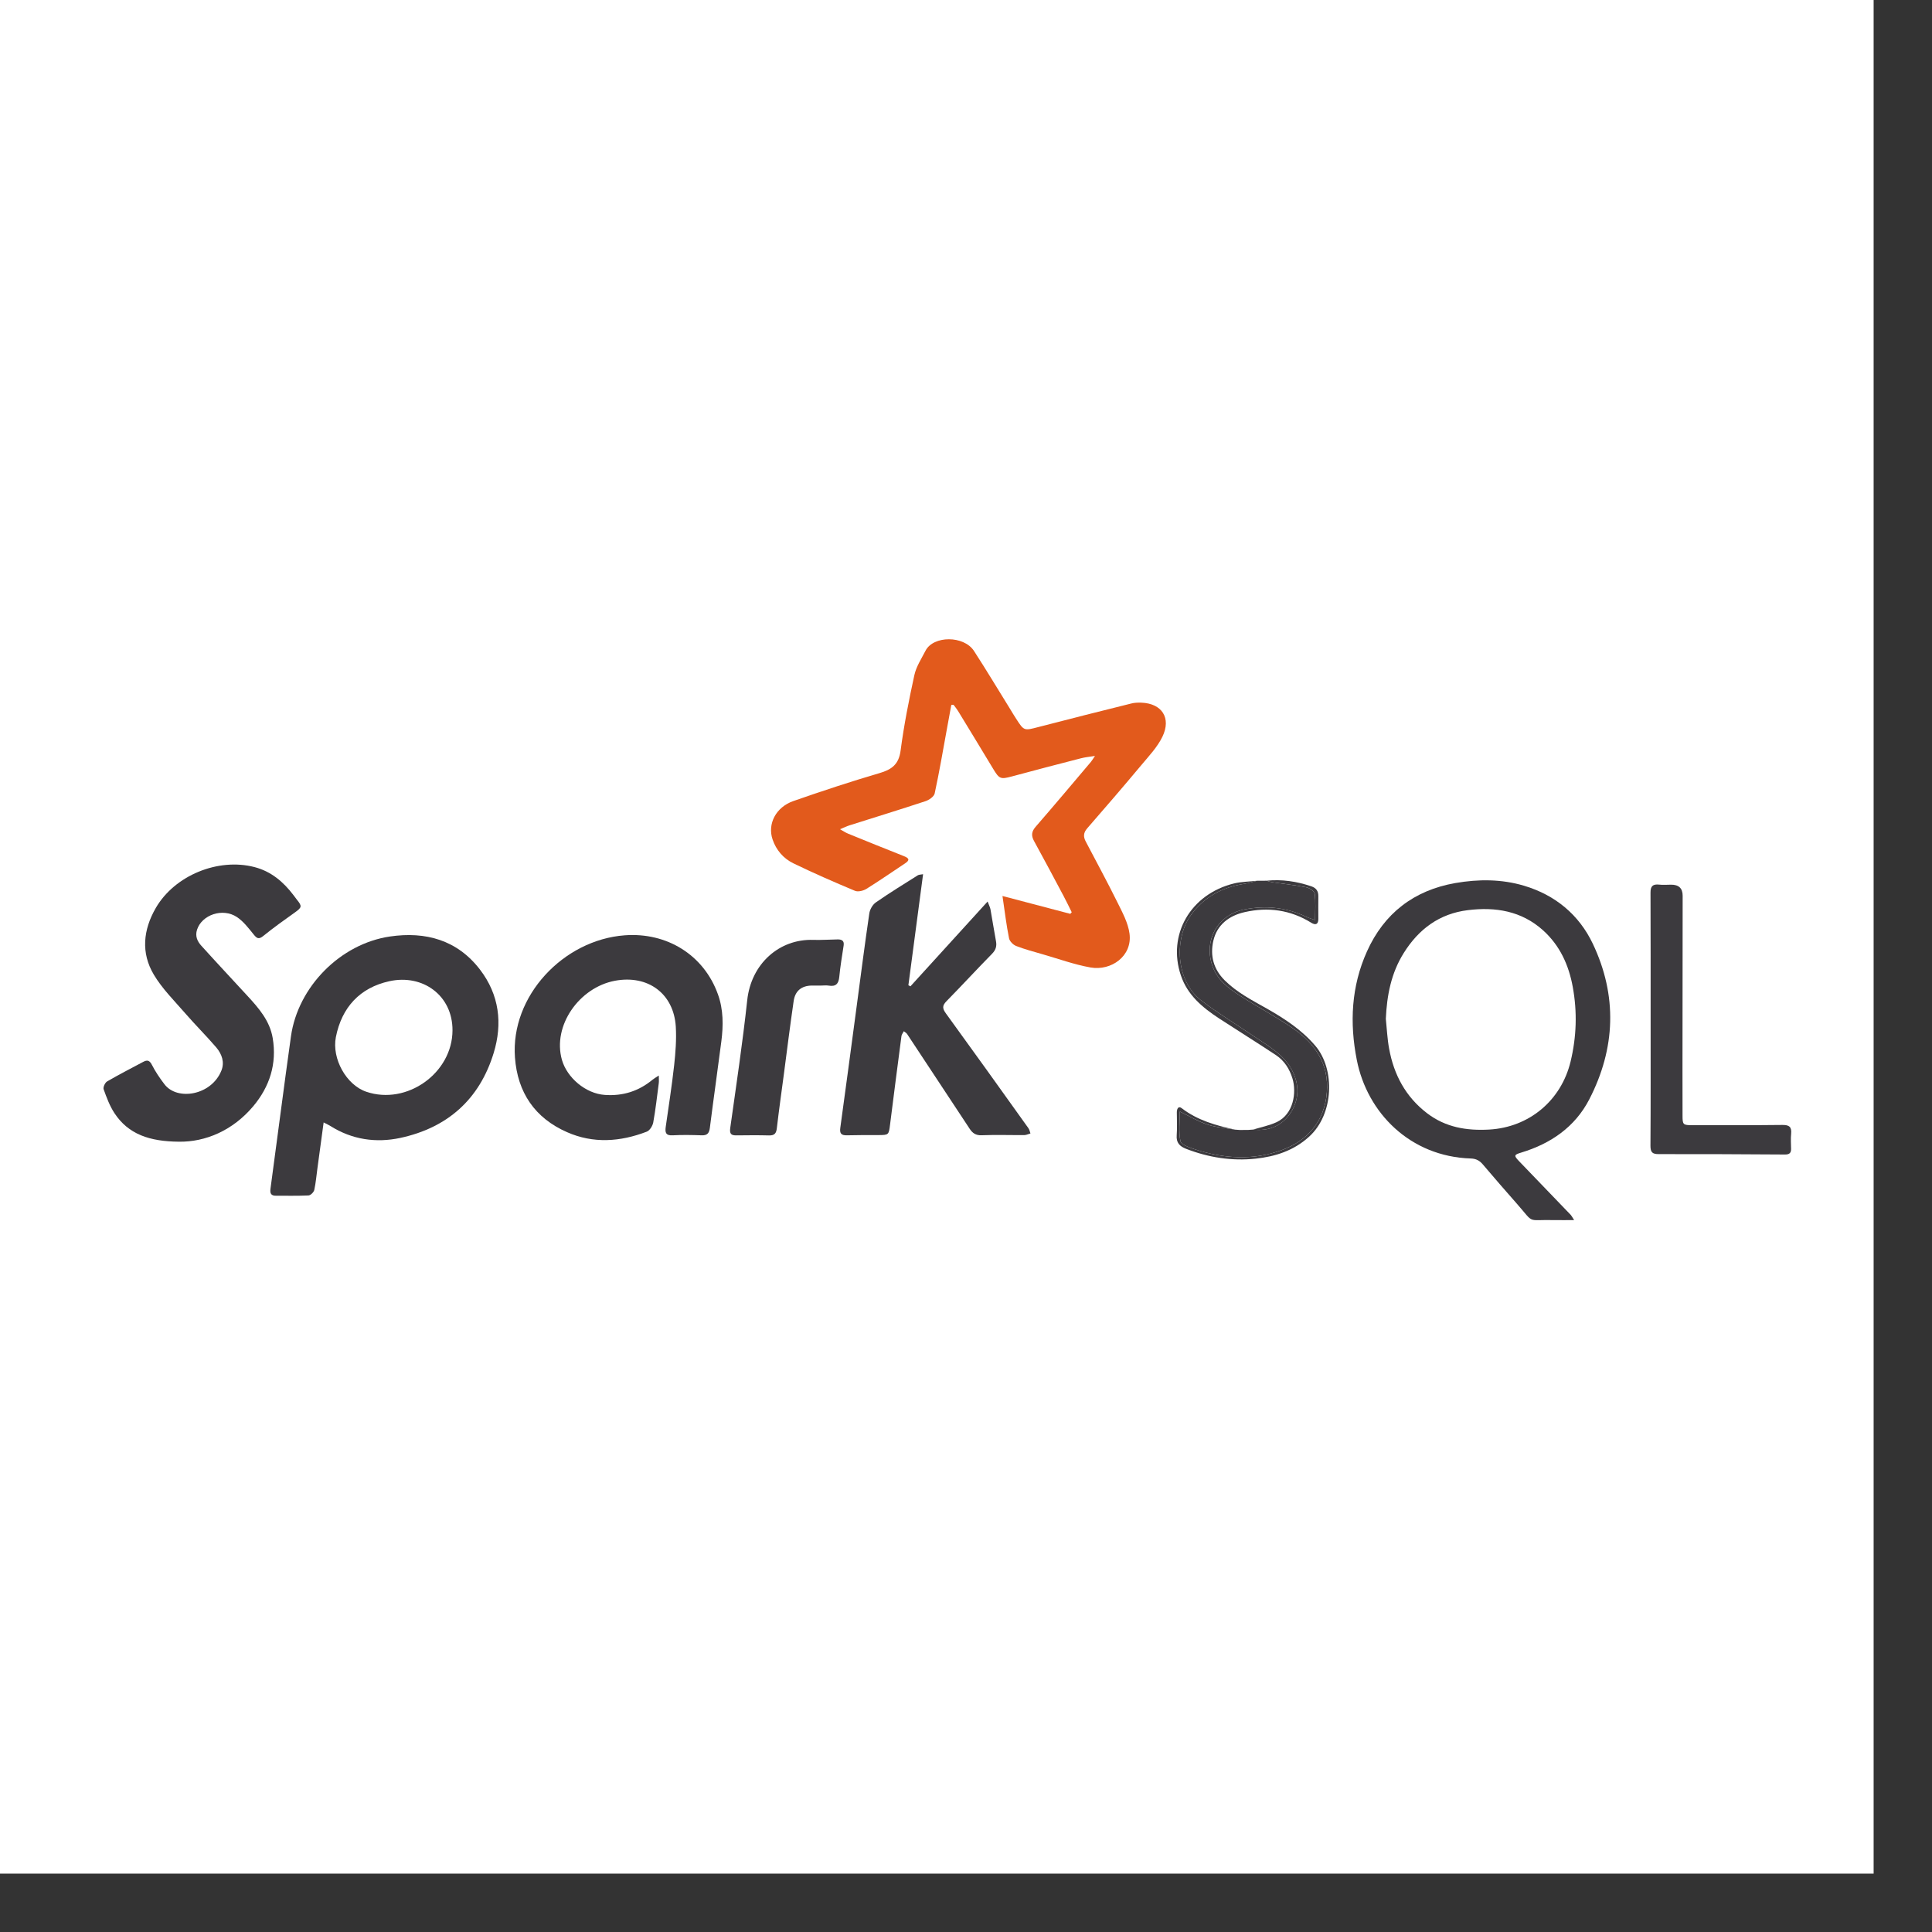
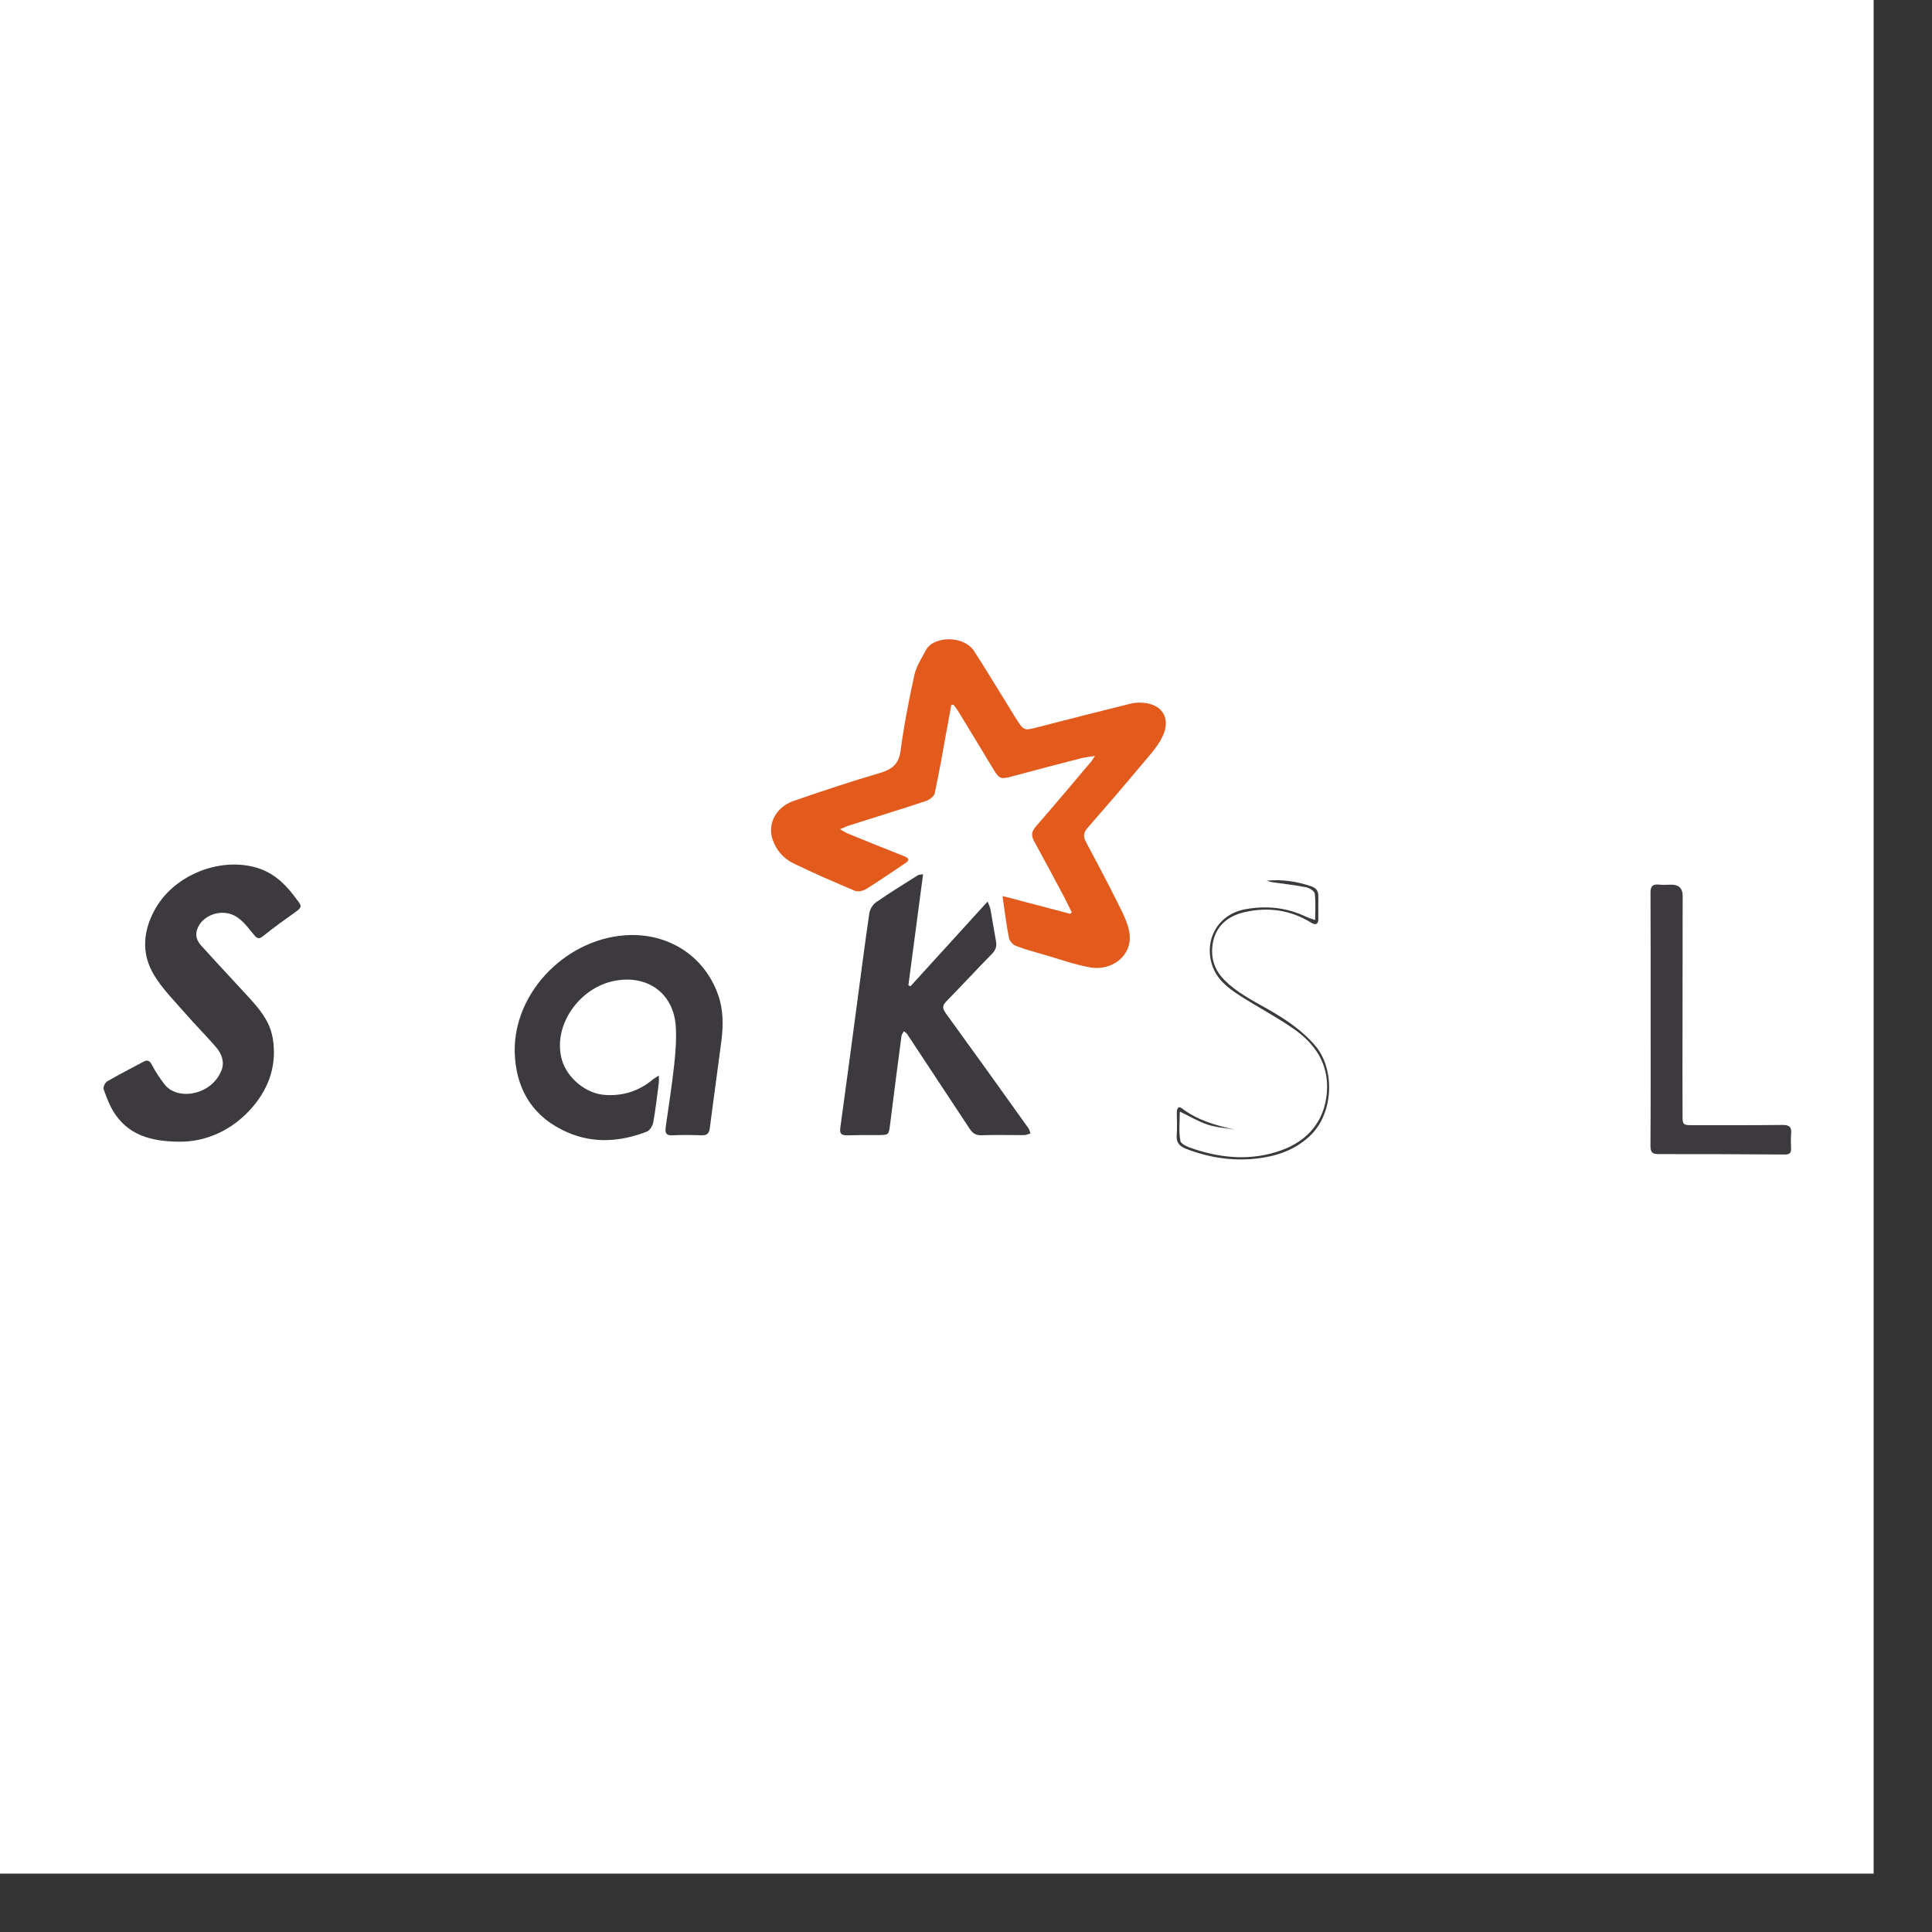
<svg xmlns="http://www.w3.org/2000/svg" width="33" height="33" viewBox="0 0 33 33" fill="none">
  <rect x="0" y="0" width="33" height="33" fill="#333333" stroke="none" />
  <rect width="32.003" height="32.003" fill="white" />
  <g clip-path="url(#clip0_3754_73011)">
    <path d="M17.122 15.304C17.528 15.411 17.904 15.51 18.281 15.609C18.289 15.6 18.298 15.591 18.306 15.582C18.26 15.489 18.215 15.395 18.166 15.303C17.999 14.989 17.833 14.676 17.662 14.365C17.61 14.27 17.62 14.201 17.692 14.119C18.01 13.753 18.321 13.383 18.634 13.013C18.652 12.992 18.666 12.966 18.703 12.912C18.603 12.928 18.532 12.934 18.464 12.952C18.07 13.053 17.677 13.156 17.284 13.262C17.09 13.314 17.069 13.307 16.962 13.129C16.764 12.8 16.564 12.472 16.364 12.144C16.341 12.107 16.313 12.073 16.287 12.038L16.249 12.041C16.224 12.178 16.199 12.314 16.174 12.45C16.107 12.818 16.044 13.187 15.965 13.553C15.953 13.607 15.869 13.665 15.807 13.685C15.377 13.827 14.944 13.96 14.512 14.097C14.465 14.112 14.42 14.134 14.348 14.164C14.404 14.195 14.443 14.222 14.485 14.239C14.803 14.369 15.122 14.498 15.441 14.624C15.529 14.659 15.544 14.692 15.458 14.748C15.239 14.892 15.024 15.043 14.8 15.182C14.747 15.215 14.656 15.238 14.604 15.216C14.248 15.067 13.895 14.913 13.549 14.745C13.38 14.662 13.257 14.519 13.196 14.338C13.106 14.073 13.253 13.787 13.55 13.683C14.037 13.513 14.527 13.351 15.021 13.206C15.233 13.144 15.352 13.056 15.383 12.82C15.44 12.387 15.525 11.957 15.618 11.531C15.65 11.385 15.739 11.251 15.809 11.114C15.944 10.854 16.463 10.853 16.636 11.118C16.847 11.443 17.046 11.776 17.251 12.106C17.286 12.163 17.319 12.22 17.356 12.276C17.492 12.487 17.491 12.482 17.738 12.418C18.265 12.281 18.792 12.148 19.32 12.017C19.376 12.002 19.437 12 19.495 12.002C19.846 12.015 20.011 12.263 19.854 12.586C19.768 12.762 19.625 12.913 19.497 13.066C19.192 13.431 18.882 13.791 18.57 14.149C18.503 14.226 18.503 14.294 18.546 14.375C18.728 14.722 18.915 15.066 19.088 15.416C19.172 15.586 19.269 15.764 19.293 15.947C19.344 16.33 18.981 16.588 18.626 16.525C18.351 16.476 18.084 16.379 17.814 16.301C17.661 16.257 17.506 16.216 17.359 16.159C17.306 16.139 17.245 16.078 17.235 16.026C17.19 15.803 17.163 15.576 17.123 15.304H17.122Z" fill="#E25A1C" />
-     <path d="M26.887 20.84C26.755 20.84 26.649 20.842 26.543 20.84C26.062 20.829 26.221 20.914 25.908 20.559C25.712 20.337 25.518 20.113 25.326 19.887C25.271 19.823 25.212 19.791 25.123 19.788C24.085 19.755 23.352 19.007 23.175 18.104C23.05 17.47 23.081 16.847 23.348 16.253C23.64 15.602 24.149 15.207 24.859 15.083C25.252 15.015 25.646 15.014 26.032 15.129C26.568 15.289 26.971 15.626 27.206 16.119C27.628 17.007 27.596 17.906 27.146 18.778C26.902 19.25 26.488 19.535 25.98 19.688C25.861 19.724 25.856 19.739 25.944 19.831C26.24 20.139 26.536 20.446 26.831 20.753C26.846 20.77 26.856 20.791 26.887 20.84L26.887 20.84ZM23.671 17.402C23.689 17.572 23.696 17.744 23.727 17.911C23.808 18.356 24.008 18.734 24.377 19.016C24.692 19.256 25.05 19.315 25.434 19.294C26.12 19.256 26.665 18.797 26.826 18.135C26.929 17.71 26.942 17.285 26.864 16.858C26.796 16.485 26.645 16.15 26.355 15.889C25.987 15.559 25.543 15.488 25.073 15.546C24.587 15.605 24.232 15.87 23.977 16.278C23.761 16.623 23.689 17.003 23.671 17.402V17.402Z" fill="#3C3A3E" />
-     <path d="M5.528 19.172C5.49 19.451 5.456 19.703 5.422 19.954C5.405 20.078 5.395 20.203 5.368 20.325C5.36 20.363 5.306 20.417 5.27 20.419C5.086 20.428 4.9 20.423 4.715 20.424C4.631 20.425 4.609 20.386 4.62 20.305C4.738 19.437 4.848 18.568 4.97 17.7C5.089 16.857 5.812 16.121 6.661 15.996C7.269 15.907 7.811 16.055 8.199 16.562C8.528 16.991 8.587 17.482 8.432 17.987C8.19 18.777 7.645 19.263 6.835 19.437C6.421 19.525 6.015 19.466 5.647 19.235C5.617 19.216 5.584 19.201 5.528 19.172L5.528 19.172ZM7.729 17.598C7.731 17.002 7.22 16.634 6.65 16.76C6.149 16.87 5.838 17.204 5.737 17.714C5.665 18.083 5.915 18.532 6.257 18.648C6.951 18.883 7.728 18.328 7.729 17.598H7.729Z" fill="#3C3A3E" />
    <path d="M3.056 19.501C2.555 19.497 2.192 19.375 1.954 19.012C1.873 18.888 1.82 18.745 1.77 18.605C1.758 18.571 1.794 18.493 1.829 18.472C2.032 18.354 2.241 18.247 2.447 18.137C2.515 18.101 2.554 18.11 2.594 18.187C2.654 18.305 2.729 18.415 2.809 18.52C3.028 18.807 3.611 18.71 3.781 18.288C3.84 18.143 3.789 18.003 3.694 17.891C3.523 17.692 3.336 17.506 3.163 17.307C2.978 17.094 2.771 16.889 2.628 16.649C2.405 16.275 2.445 15.882 2.662 15.507C2.983 14.954 3.723 14.649 4.345 14.81C4.632 14.884 4.841 15.063 5.014 15.291C5.034 15.318 5.053 15.345 5.074 15.371C5.162 15.478 5.155 15.501 5.04 15.583C4.856 15.714 4.672 15.845 4.497 15.987C4.415 16.054 4.384 16.024 4.33 15.958C4.244 15.852 4.158 15.738 4.047 15.664C3.803 15.502 3.448 15.626 3.366 15.879C3.33 15.99 3.37 16.078 3.439 16.154C3.696 16.439 3.959 16.719 4.219 17.002C4.416 17.215 4.608 17.433 4.658 17.731C4.732 18.17 4.606 18.562 4.325 18.896C3.976 19.311 3.507 19.508 3.056 19.501V19.501Z" fill="#3C3A3E" />
    <path d="M11.253 18.371C11.253 18.436 11.257 18.471 11.252 18.504C11.223 18.727 11.198 18.951 11.158 19.172C11.147 19.231 11.098 19.311 11.046 19.33C10.596 19.503 10.135 19.537 9.685 19.338C9.134 19.096 8.84 18.659 8.796 18.064C8.718 17.011 9.624 16.055 10.668 15.976C11.39 15.921 12.022 16.311 12.263 16.984C12.357 17.245 12.356 17.517 12.321 17.788C12.258 18.28 12.187 18.772 12.125 19.264C12.113 19.356 12.081 19.396 11.983 19.392C11.819 19.386 11.655 19.383 11.491 19.392C11.371 19.399 11.358 19.344 11.371 19.249C11.421 18.898 11.476 18.547 11.515 18.195C11.539 17.977 11.556 17.754 11.543 17.535C11.508 16.97 11.066 16.647 10.504 16.752C9.894 16.866 9.433 17.519 9.598 18.103C9.685 18.407 10.001 18.679 10.33 18.702C10.639 18.724 10.91 18.638 11.146 18.442C11.17 18.422 11.198 18.407 11.253 18.371V18.371Z" fill="#3C3A3E" />
    <path d="M15.767 14.932C15.682 15.573 15.599 16.201 15.516 16.829L15.551 16.847C15.984 16.371 16.416 15.896 16.869 15.399C16.892 15.46 16.911 15.495 16.918 15.532C16.951 15.713 16.978 15.894 17.012 16.075C17.028 16.16 17.01 16.224 16.947 16.289C16.683 16.558 16.428 16.835 16.164 17.104C16.094 17.176 16.096 17.225 16.154 17.306C16.628 17.958 17.097 18.614 17.566 19.27C17.584 19.295 17.59 19.329 17.601 19.36C17.567 19.369 17.533 19.387 17.5 19.388C17.256 19.39 17.012 19.381 16.768 19.391C16.667 19.395 16.612 19.355 16.563 19.281C16.207 18.74 15.851 18.2 15.493 17.66C15.483 17.644 15.463 17.635 15.438 17.614C15.422 17.646 15.402 17.669 15.398 17.694C15.332 18.198 15.266 18.703 15.203 19.208C15.181 19.384 15.181 19.387 15.007 19.388C14.826 19.388 14.646 19.387 14.465 19.392C14.368 19.394 14.34 19.359 14.353 19.264C14.448 18.574 14.54 17.883 14.632 17.192C14.703 16.663 14.77 16.134 14.848 15.605C14.857 15.536 14.904 15.453 14.96 15.414C15.194 15.251 15.437 15.102 15.678 14.95C15.697 14.939 15.724 14.94 15.767 14.932Z" fill="#3C3A3E" />
-     <path d="M21.472 15.044C21.526 15.044 21.579 15.044 21.632 15.043C21.668 15.053 21.703 15.065 21.739 15.07C21.929 15.098 22.121 15.118 22.309 15.155C22.366 15.167 22.451 15.22 22.456 15.263C22.475 15.404 22.463 15.549 22.463 15.715C22.396 15.691 22.353 15.68 22.314 15.661C21.976 15.499 21.623 15.463 21.259 15.533C20.806 15.62 20.562 16.047 20.703 16.482C20.784 16.733 20.977 16.877 21.181 17.008C21.48 17.2 21.796 17.366 22.087 17.567C22.466 17.828 22.703 18.178 22.663 18.662C22.623 19.157 22.332 19.485 21.892 19.645C21.395 19.827 20.895 19.79 20.4 19.628C20.312 19.599 20.175 19.551 20.163 19.491C20.13 19.331 20.152 19.159 20.152 18.986C20.32 19.067 20.467 19.157 20.626 19.209C20.775 19.258 20.938 19.268 21.095 19.295C21.123 19.297 21.151 19.299 21.178 19.301C21.225 19.301 21.273 19.3 21.32 19.3C21.348 19.298 21.376 19.296 21.404 19.294C21.676 19.326 21.903 19.227 22.047 19.005C22.192 18.779 22.197 18.523 22.068 18.279C21.922 18.004 21.655 17.861 21.41 17.695C21.114 17.494 20.806 17.308 20.522 17.092C20.072 16.749 20.062 16.029 20.334 15.642C20.559 15.322 20.873 15.156 21.254 15.096C21.328 15.085 21.399 15.062 21.472 15.044Z" fill="#3C3A3E" />
    <path d="M28.194 17.415C28.194 16.693 28.195 15.971 28.192 15.248C28.191 15.136 28.231 15.098 28.341 15.11C28.407 15.118 28.475 15.111 28.543 15.111C28.675 15.11 28.741 15.173 28.741 15.3C28.74 16.29 28.739 17.279 28.738 18.269C28.737 18.532 28.738 18.795 28.739 19.058C28.739 19.209 28.748 19.219 28.905 19.219C29.418 19.219 29.931 19.221 30.444 19.215C30.561 19.214 30.605 19.247 30.594 19.365C30.585 19.452 30.592 19.54 30.593 19.628C30.593 19.697 30.559 19.72 30.49 19.72C29.771 19.715 29.052 19.712 28.334 19.713C28.222 19.714 28.191 19.681 28.191 19.57C28.196 18.852 28.194 18.134 28.194 17.415H28.194H28.194Z" fill="#3C3A3E" />
-     <path d="M14.028 16.834C13.973 16.834 13.918 16.833 13.864 16.834C13.689 16.838 13.581 16.925 13.556 17.101C13.496 17.514 13.444 17.927 13.39 18.341C13.349 18.651 13.305 18.96 13.269 19.27C13.259 19.358 13.23 19.396 13.136 19.394C12.952 19.389 12.767 19.391 12.582 19.393C12.49 19.395 12.459 19.369 12.473 19.267C12.575 18.541 12.684 17.815 12.763 17.086C12.829 16.462 13.311 16.034 13.893 16.054C14.031 16.058 14.17 16.048 14.309 16.046C14.377 16.045 14.423 16.068 14.41 16.15C14.383 16.327 14.353 16.504 14.336 16.682C14.325 16.803 14.278 16.856 14.154 16.835C14.113 16.828 14.07 16.834 14.028 16.834H14.028Z" fill="#3C3A3E" />
    <path d="M21.095 19.295C20.939 19.268 20.776 19.258 20.626 19.209C20.467 19.156 20.32 19.067 20.152 18.986C20.152 19.159 20.13 19.331 20.163 19.491C20.176 19.551 20.312 19.599 20.4 19.628C20.895 19.79 21.396 19.827 21.893 19.645C22.332 19.485 22.623 19.157 22.664 18.662C22.703 18.178 22.466 17.828 22.088 17.567C21.796 17.366 21.48 17.2 21.181 17.008C20.977 16.877 20.785 16.733 20.703 16.482C20.563 16.047 20.807 15.619 21.259 15.533C21.624 15.463 21.977 15.499 22.314 15.661C22.353 15.679 22.396 15.691 22.464 15.715C22.464 15.549 22.475 15.404 22.457 15.263C22.451 15.22 22.366 15.166 22.309 15.155C22.121 15.118 21.93 15.098 21.739 15.07C21.703 15.065 21.668 15.053 21.633 15.043C21.896 15.016 22.15 15.055 22.399 15.139C22.483 15.168 22.519 15.221 22.518 15.308C22.515 15.438 22.519 15.567 22.518 15.697C22.518 15.791 22.47 15.806 22.397 15.761C22.043 15.541 21.659 15.489 21.259 15.58C20.995 15.64 20.789 15.793 20.725 16.068C20.667 16.322 20.726 16.553 20.919 16.745C21.127 16.952 21.385 17.084 21.636 17.226C21.943 17.4 22.234 17.59 22.467 17.863C22.807 18.263 22.786 19.031 22.36 19.416C22.097 19.655 21.784 19.755 21.446 19.791C21.038 19.834 20.642 19.771 20.26 19.623C20.147 19.579 20.089 19.517 20.099 19.39C20.109 19.261 20.101 19.131 20.101 19.002C20.101 18.944 20.124 18.882 20.186 18.93C20.456 19.137 20.771 19.224 21.095 19.295L21.095 19.295Z" fill="#3C3A3E" />
-     <path d="M21.472 15.044C21.4 15.062 21.328 15.085 21.254 15.096C20.874 15.156 20.559 15.322 20.334 15.642C20.062 16.029 20.073 16.749 20.522 17.092C20.806 17.308 21.114 17.494 21.41 17.695C21.655 17.861 21.922 18.004 22.068 18.279C22.197 18.523 22.193 18.779 22.047 19.005C21.904 19.227 21.676 19.326 21.404 19.294C21.538 19.253 21.678 19.226 21.804 19.168C22.099 19.031 22.147 18.656 22.077 18.424C22.027 18.259 21.938 18.118 21.794 18.022C21.474 17.81 21.147 17.607 20.825 17.397C20.541 17.211 20.284 16.998 20.171 16.663C19.934 15.969 20.334 15.272 21.077 15.09C21.204 15.059 21.34 15.059 21.472 15.044V15.044Z" fill="#3C3A3E" />
    <path d="M21.32 19.3C21.273 19.3 21.226 19.301 21.179 19.301C21.226 19.301 21.273 19.3 21.32 19.3Z" fill="#E25A1C" />
  </g>
  <defs>
    <clipPath id="clip0_3754_73011">
      <rect width="30" height="11" fill="white" transform="translate(1.002 10.502)" />
    </clipPath>
  </defs>
</svg>